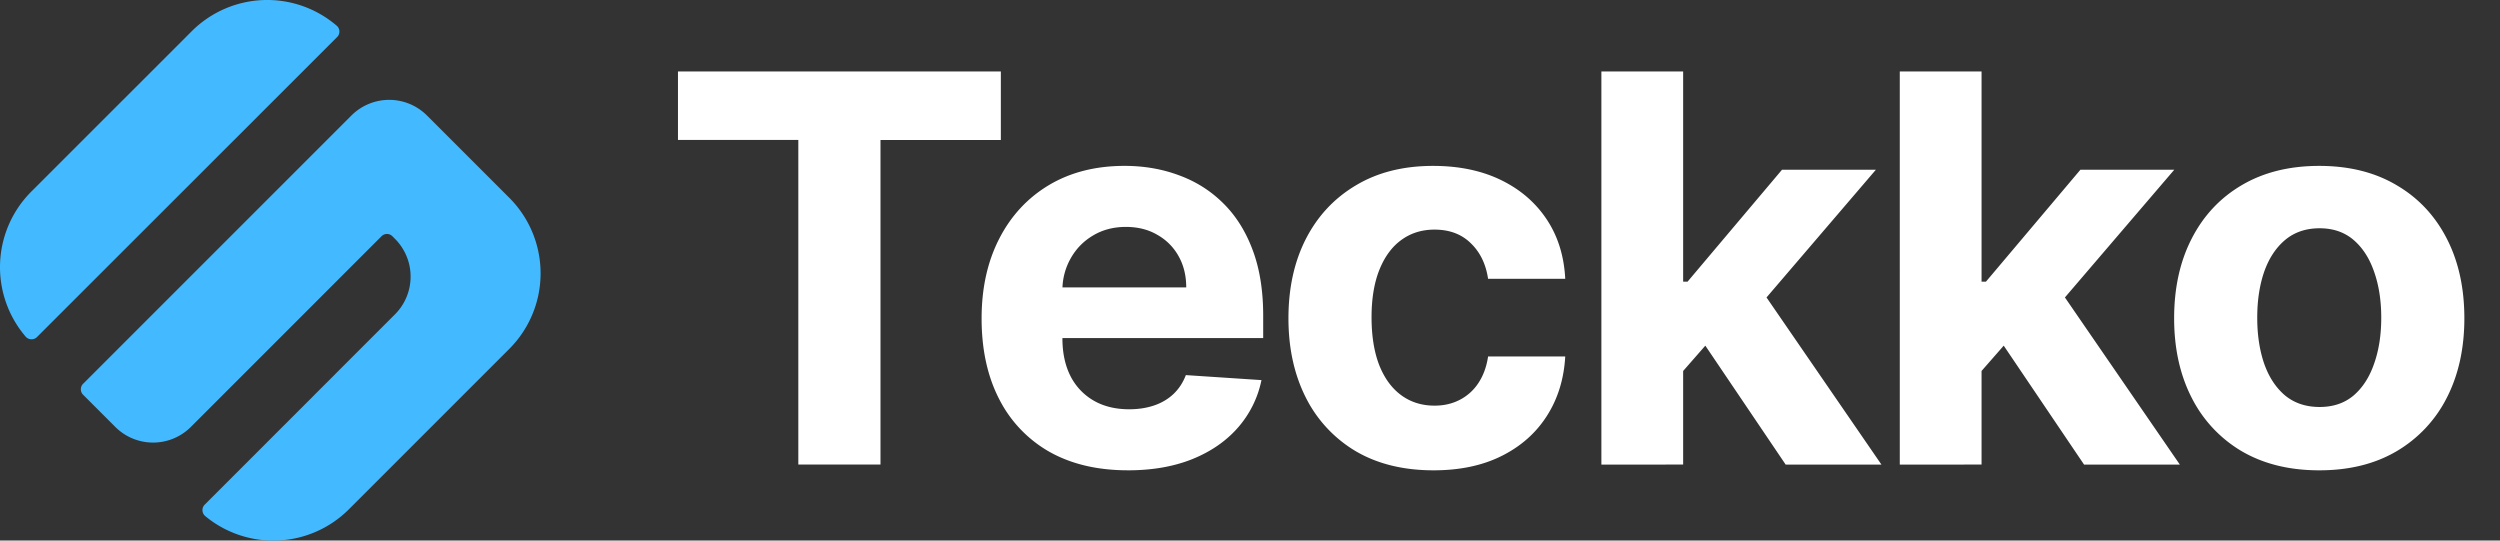
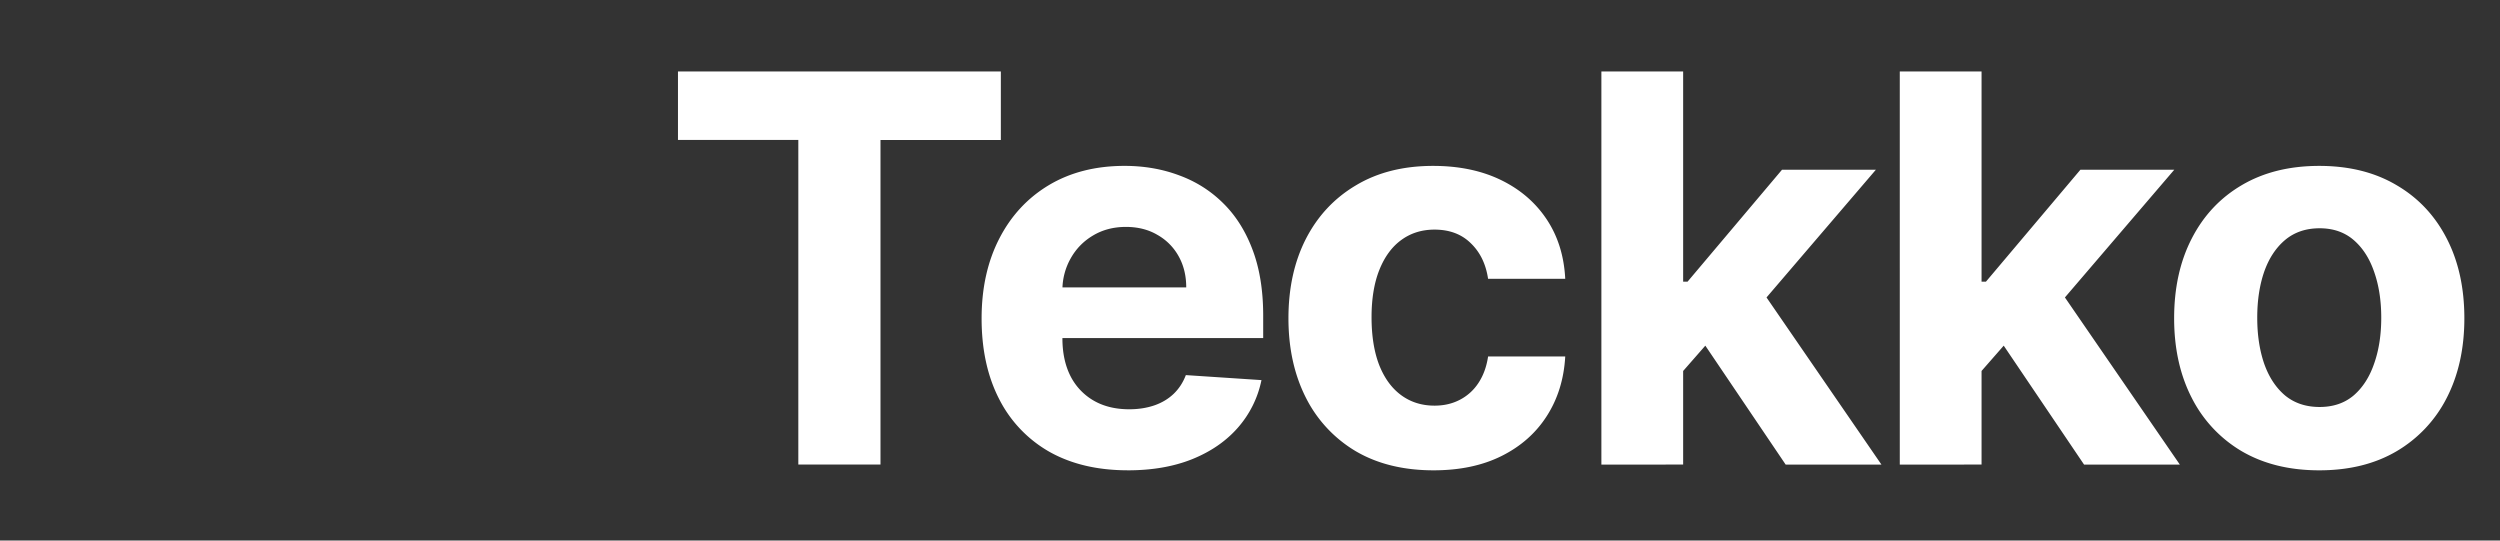
<svg xmlns="http://www.w3.org/2000/svg" width="148" height="32" fill="none">
  <rect width="100%" height="100%" fill="#333333" stroke="none" />
-   <path fill="#43BAFF" d="M19.962 2.19a.457.457 0 0 0-.031-.67 6.323 6.323 0 0 0-8.59.338l-9.49 9.487a6.327 6.327 0 0 0-.338 8.577.46.46 0 0 0 .674.034zM30.145 11.705l-4.868-4.867a3.163 3.163 0 0 0-4.473 0L4.916 22.725a.457.457 0 0 0 0 .64l1.91 1.91a3.164 3.164 0 0 0 4.472 0l11.29-11.291a.45.45 0 0 1 .64 0l.155.155a3.163 3.163 0 0 1 0 4.47L12.116 29.878a.46.46 0 0 0 .037.677 6.323 6.323 0 0 0 8.503-.407l9.49-9.49a6.325 6.325 0 0 0 0-8.953" />
  <path fill="#fff" d="M40.136 8.286V4.229H59.25v4.057h-7.125v19.216h-4.864V8.285zM66.77 27.842q-2.692 0-4.636-1.09a7.47 7.47 0 0 1-2.977-3.114q-1.046-2.023-1.046-4.784 0-2.693 1.046-4.727 1.045-2.035 2.943-3.171 1.909-1.136 4.477-1.136 1.727 0 3.216.556 1.5.546 2.613 1.648 1.126 1.103 1.75 2.773.625 1.659.625 3.886v1.33H60.043v-3h10.182q0-1.046-.455-1.852a3.26 3.26 0 0 0-1.261-1.262q-.795-.465-1.853-.466-1.102 0-1.954.512-.84.5-1.318 1.352a3.8 3.8 0 0 0-.489 1.875v2.852q0 1.296.477 2.239a3.5 3.5 0 0 0 1.375 1.454q.887.512 2.103.512.807 0 1.477-.227.67-.229 1.148-.682.477-.455.727-1.114l4.477.296a6.1 6.1 0 0 1-1.398 2.818q-1.045 1.193-2.704 1.863-1.648.66-3.807.66m18.097 0q-2.682 0-4.614-1.136a7.7 7.7 0 0 1-2.954-3.182q-1.023-2.033-1.023-4.682 0-2.681 1.034-4.704 1.046-2.034 2.966-3.17 1.92-1.149 4.568-1.148 2.284 0 4 .83 1.716.829 2.716 2.329t1.102 3.523h-4.568q-.194-1.307-1.022-2.103-.819-.807-2.148-.807-1.126 0-1.966.614-.83.603-1.296 1.761-.465 1.16-.466 2.807 0 1.67.455 2.841.465 1.17 1.307 1.784.84.614 1.966.614.83 0 1.488-.341a2.9 2.9 0 0 0 1.103-.989q.442-.66.58-1.58h4.567q-.113 2-1.09 3.523-.967 1.512-2.671 2.364t-4.034.852m14.321-5.363.011-5.807h.705l5.591-6.625h5.557l-7.512 8.773h-1.147zm-4.386 5.023V4.229h4.84v23.273zm10.909 0-5.136-7.603 3.227-3.42 7.579 11.023zm11.142-5.023.012-5.807h.704l5.591-6.625h5.557l-7.512 8.773h-1.147zm-4.386 5.023V4.229h4.841v23.273zm10.909 0-5.136-7.603 3.227-3.42 7.579 11.023zm13.923.34q-2.647 0-4.579-1.125a7.7 7.7 0 0 1-2.966-3.159q-1.045-2.034-1.045-4.716 0-2.704 1.045-4.727 1.046-2.034 2.966-3.159 1.932-1.136 4.579-1.136 2.648 0 4.569 1.136 1.931 1.125 2.977 3.16 1.045 2.022 1.045 4.726 0 2.682-1.045 4.716a7.7 7.7 0 0 1-2.977 3.16q-1.92 1.125-4.569 1.124m.023-3.75q1.205 0 2.012-.681.806-.694 1.215-1.887.421-1.192.421-2.716 0-1.522-.421-2.716-.409-1.193-1.215-1.886-.807-.693-2.012-.693-1.215 0-2.045.693-.819.692-1.239 1.886-.41 1.194-.409 2.716 0 1.522.409 2.716.42 1.193 1.239 1.887.83.681 2.045.681" />
</svg>